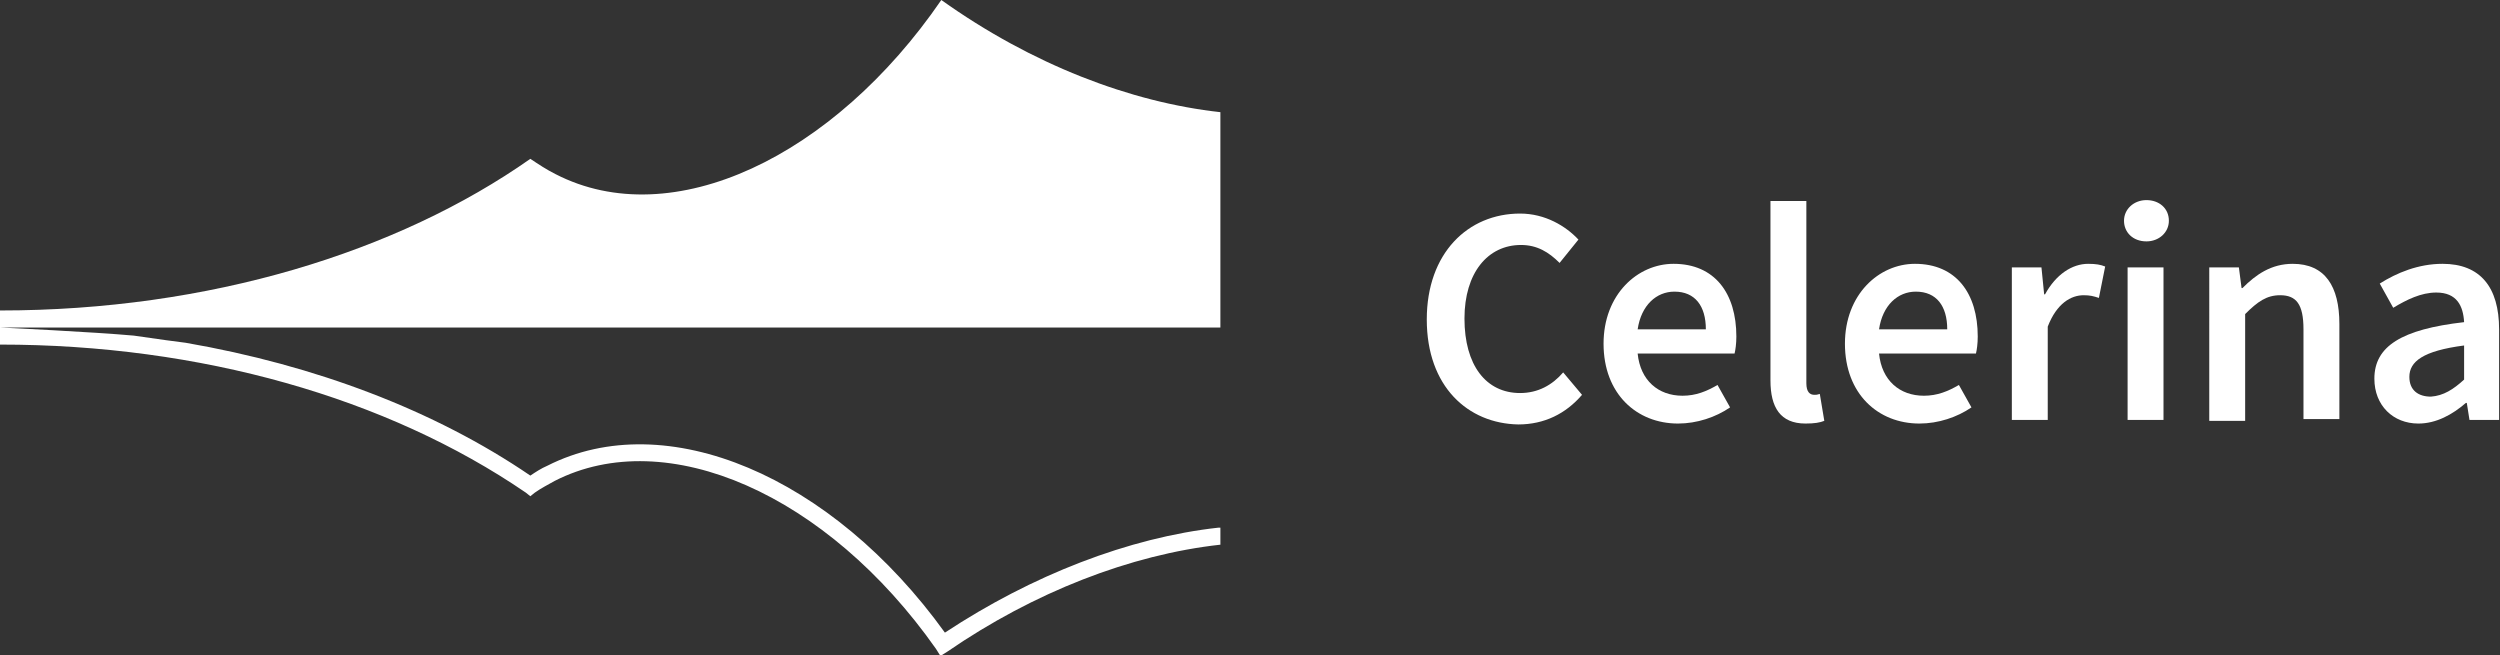
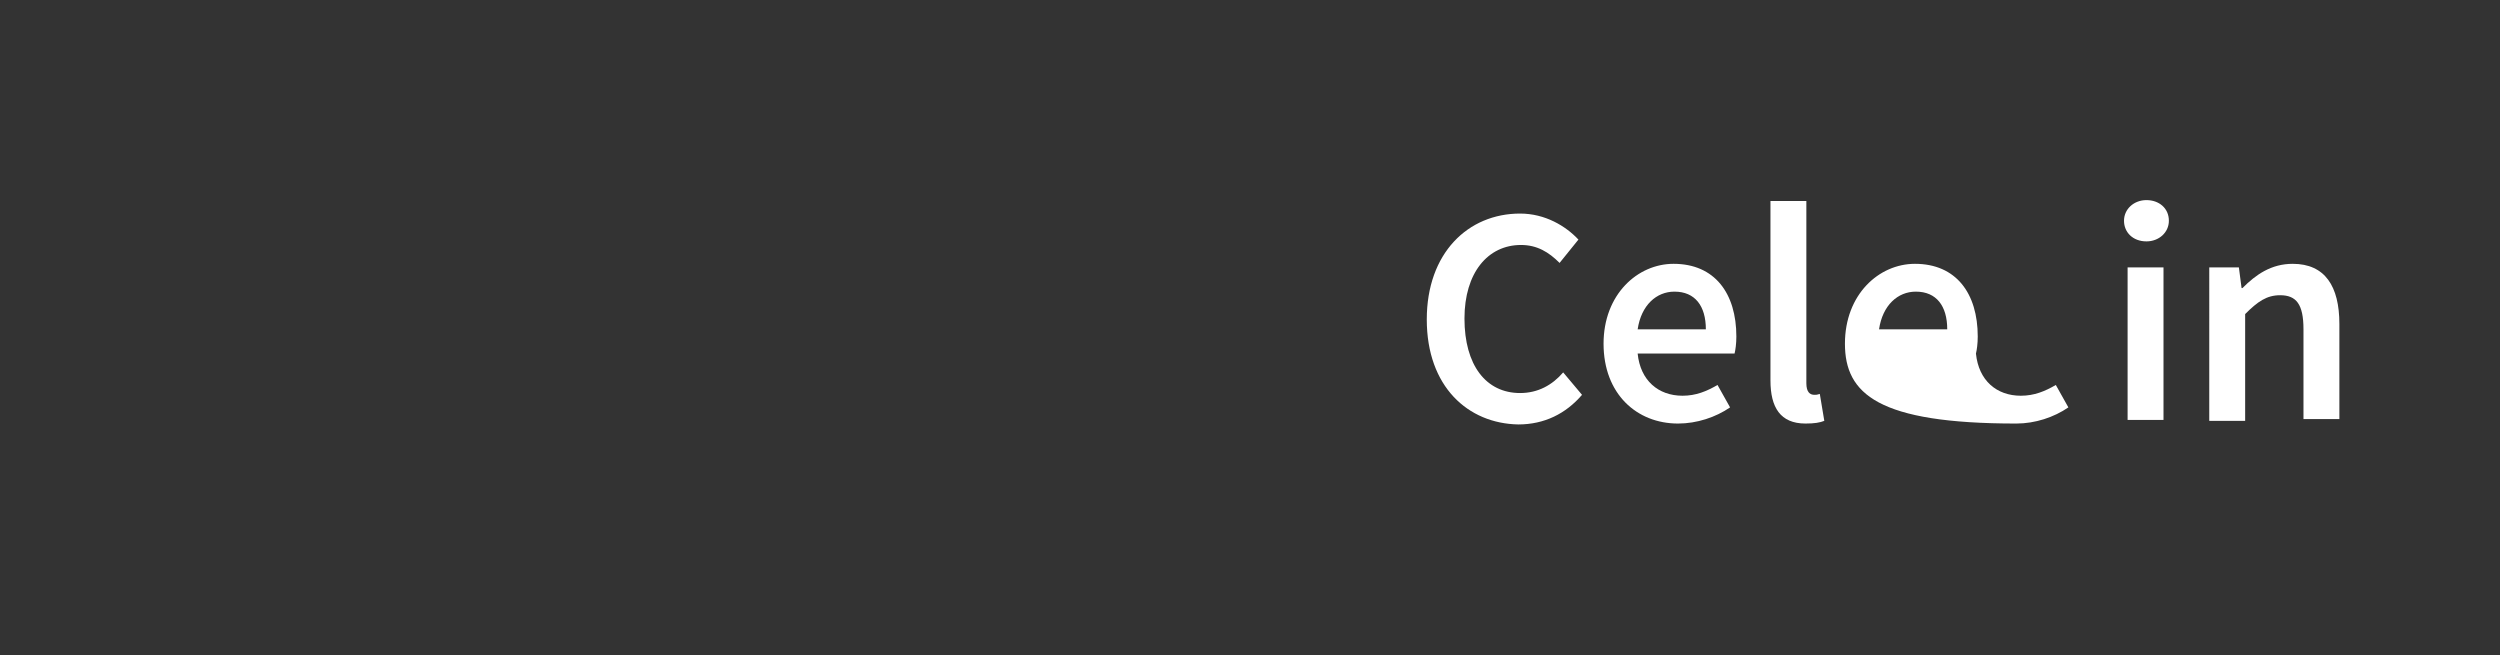
<svg xmlns="http://www.w3.org/2000/svg" version="1.1" id="Layer_1" x="0px" y="0px" viewBox="0 0 278.6 73" style="enable-background:new 0 0 278.6 73;" xml:space="preserve">
  <rect x="0" y="0" width="278.6" height="73" fill="#333333" stroke="none" />
  <style type="text/css">
	.st0{fill:#FFFFFF;}
</style>
  <g id="XMLID_40_">
</g>
-   <path class="st0" d="M0,38.4c22.3,0,43.1,5.9,58.6,16.5l0.5,0.4l0.5-0.4c0.7-0.5,1.5-0.9,2.2-1.3c12.5-6.4,30.4,1.5,42.5,18.7  l0.5,0.8l0.8-0.5c9.6-6.6,20.4-10.8,30.4-11.9v-1.9c-0.1,0-0.1,0-0.2,0c-10,1.1-20.8,5.3-30.5,11.7C92.7,53,74.2,45.2,61,51.9  c-0.7,0.3-1.3,0.7-1.9,1.1c-10.7-7.3-24-12.3-38.4-14.8c-0.9-0.1-3-0.4-5.8-0.8C10.5,37,0.2,36.5,0,36.5V38.4z M61.9,19.4  c-1-0.5-1.9-1.1-2.8-1.7C44.3,28.1,23.3,34.6,0,34.6v1.9h136v-24c-10-1.1-21-5.3-31.1-12.5C92.9,17.5,74.9,26.1,61.9,19.4" />
  <g>
    <path class="st0" d="M159,35.6c0-7.4,4.6-11.8,10.4-11.8c2.8,0,5.1,1.4,6.5,2.9l-2.1,2.6c-1.2-1.2-2.5-2-4.3-2   c-3.7,0-6.3,3.1-6.3,8.2c0,5.2,2.4,8.3,6.2,8.3c2,0,3.6-0.9,4.8-2.3l2.1,2.5c-1.8,2.1-4.2,3.3-7.1,3.3   C163.6,47.2,159,43.1,159,35.6z" />
    <path class="st0" d="M178.7,38.3c0-5.5,3.8-8.9,7.8-8.9c4.6,0,7,3.3,7,8.1c0,0.8-0.1,1.5-0.2,1.9h-10.8c0.3,3,2.3,4.7,5,4.7   c1.5,0,2.7-0.5,3.9-1.2l1.4,2.5c-1.6,1.1-3.7,1.8-5.8,1.8C182.4,47.2,178.7,43.9,178.7,38.3z M190.1,36.7c0-2.6-1.2-4.2-3.5-4.2   c-2,0-3.7,1.5-4.1,4.2H190.1z" />
    <path class="st0" d="M197.3,42.4V22.4h4v20.3c0,1,0.4,1.3,0.9,1.3c0.2,0,0.3,0,0.6-0.1l0.5,3c-0.5,0.2-1.1,0.3-2.1,0.3   C198.4,47.2,197.3,45.4,197.3,42.4z" />
-     <path class="st0" d="M205.6,38.3c0-5.5,3.8-8.9,7.8-8.9c4.6,0,7,3.3,7,8.1c0,0.8-0.1,1.5-0.2,1.9h-10.8c0.3,3,2.3,4.7,5,4.7   c1.5,0,2.7-0.5,3.9-1.2l1.4,2.5c-1.6,1.1-3.7,1.8-5.8,1.8C209.3,47.2,205.6,43.9,205.6,38.3z M217,36.7c0-2.6-1.2-4.2-3.5-4.2   c-2,0-3.7,1.5-4.1,4.2H217z" />
-     <path class="st0" d="M224.2,29.8h3.3l0.3,3h0.1c1.2-2.2,3-3.4,4.8-3.4c0.9,0,1.4,0.1,1.9,0.3l-0.7,3.5c-0.6-0.2-1-0.3-1.7-0.3   c-1.4,0-3,0.9-4,3.5v10.4h-4V29.8z" />
+     <path class="st0" d="M205.6,38.3c0-5.5,3.8-8.9,7.8-8.9c4.6,0,7,3.3,7,8.1c0,0.8-0.1,1.5-0.2,1.9c0.3,3,2.3,4.7,5,4.7   c1.5,0,2.7-0.5,3.9-1.2l1.4,2.5c-1.6,1.1-3.7,1.8-5.8,1.8C209.3,47.2,205.6,43.9,205.6,38.3z M217,36.7c0-2.6-1.2-4.2-3.5-4.2   c-2,0-3.7,1.5-4.1,4.2H217z" />
    <path class="st0" d="M236.7,24.6c0-1.3,1.1-2.3,2.5-2.3c1.4,0,2.5,0.9,2.5,2.3c0,1.3-1.1,2.3-2.5,2.3   C237.7,26.9,236.7,25.9,236.7,24.6z M237.1,29.8h4v17h-4V29.8z" />
    <path class="st0" d="M246.2,29.8h3.3l0.3,2.3h0.1c1.5-1.5,3.2-2.7,5.6-2.7c3.6,0,5.2,2.5,5.2,6.7v10.6h-4V36.7   c0-2.8-0.8-3.8-2.6-3.8c-1.5,0-2.5,0.7-3.9,2.1v11.9h-4V29.8z" />
-     <path class="st0" d="M264.6,42.2c0-3.6,3-5.5,10-6.3c-0.1-1.8-0.8-3.3-3.1-3.3c-1.7,0-3.3,0.8-4.8,1.7l-1.5-2.7   c1.9-1.2,4.3-2.2,7-2.2c4.2,0,6.3,2.6,6.3,7.3v10.1h-3.3l-0.3-1.9h-0.1c-1.5,1.3-3.3,2.3-5.3,2.3C266.7,47.2,264.6,45.2,264.6,42.2   z M274.6,42.3v-3.8c-4.6,0.6-6.1,1.8-6.1,3.5c0,1.5,1,2.2,2.4,2.2C272.3,44.1,273.4,43.4,274.6,42.3z" />
  </g>
</svg>